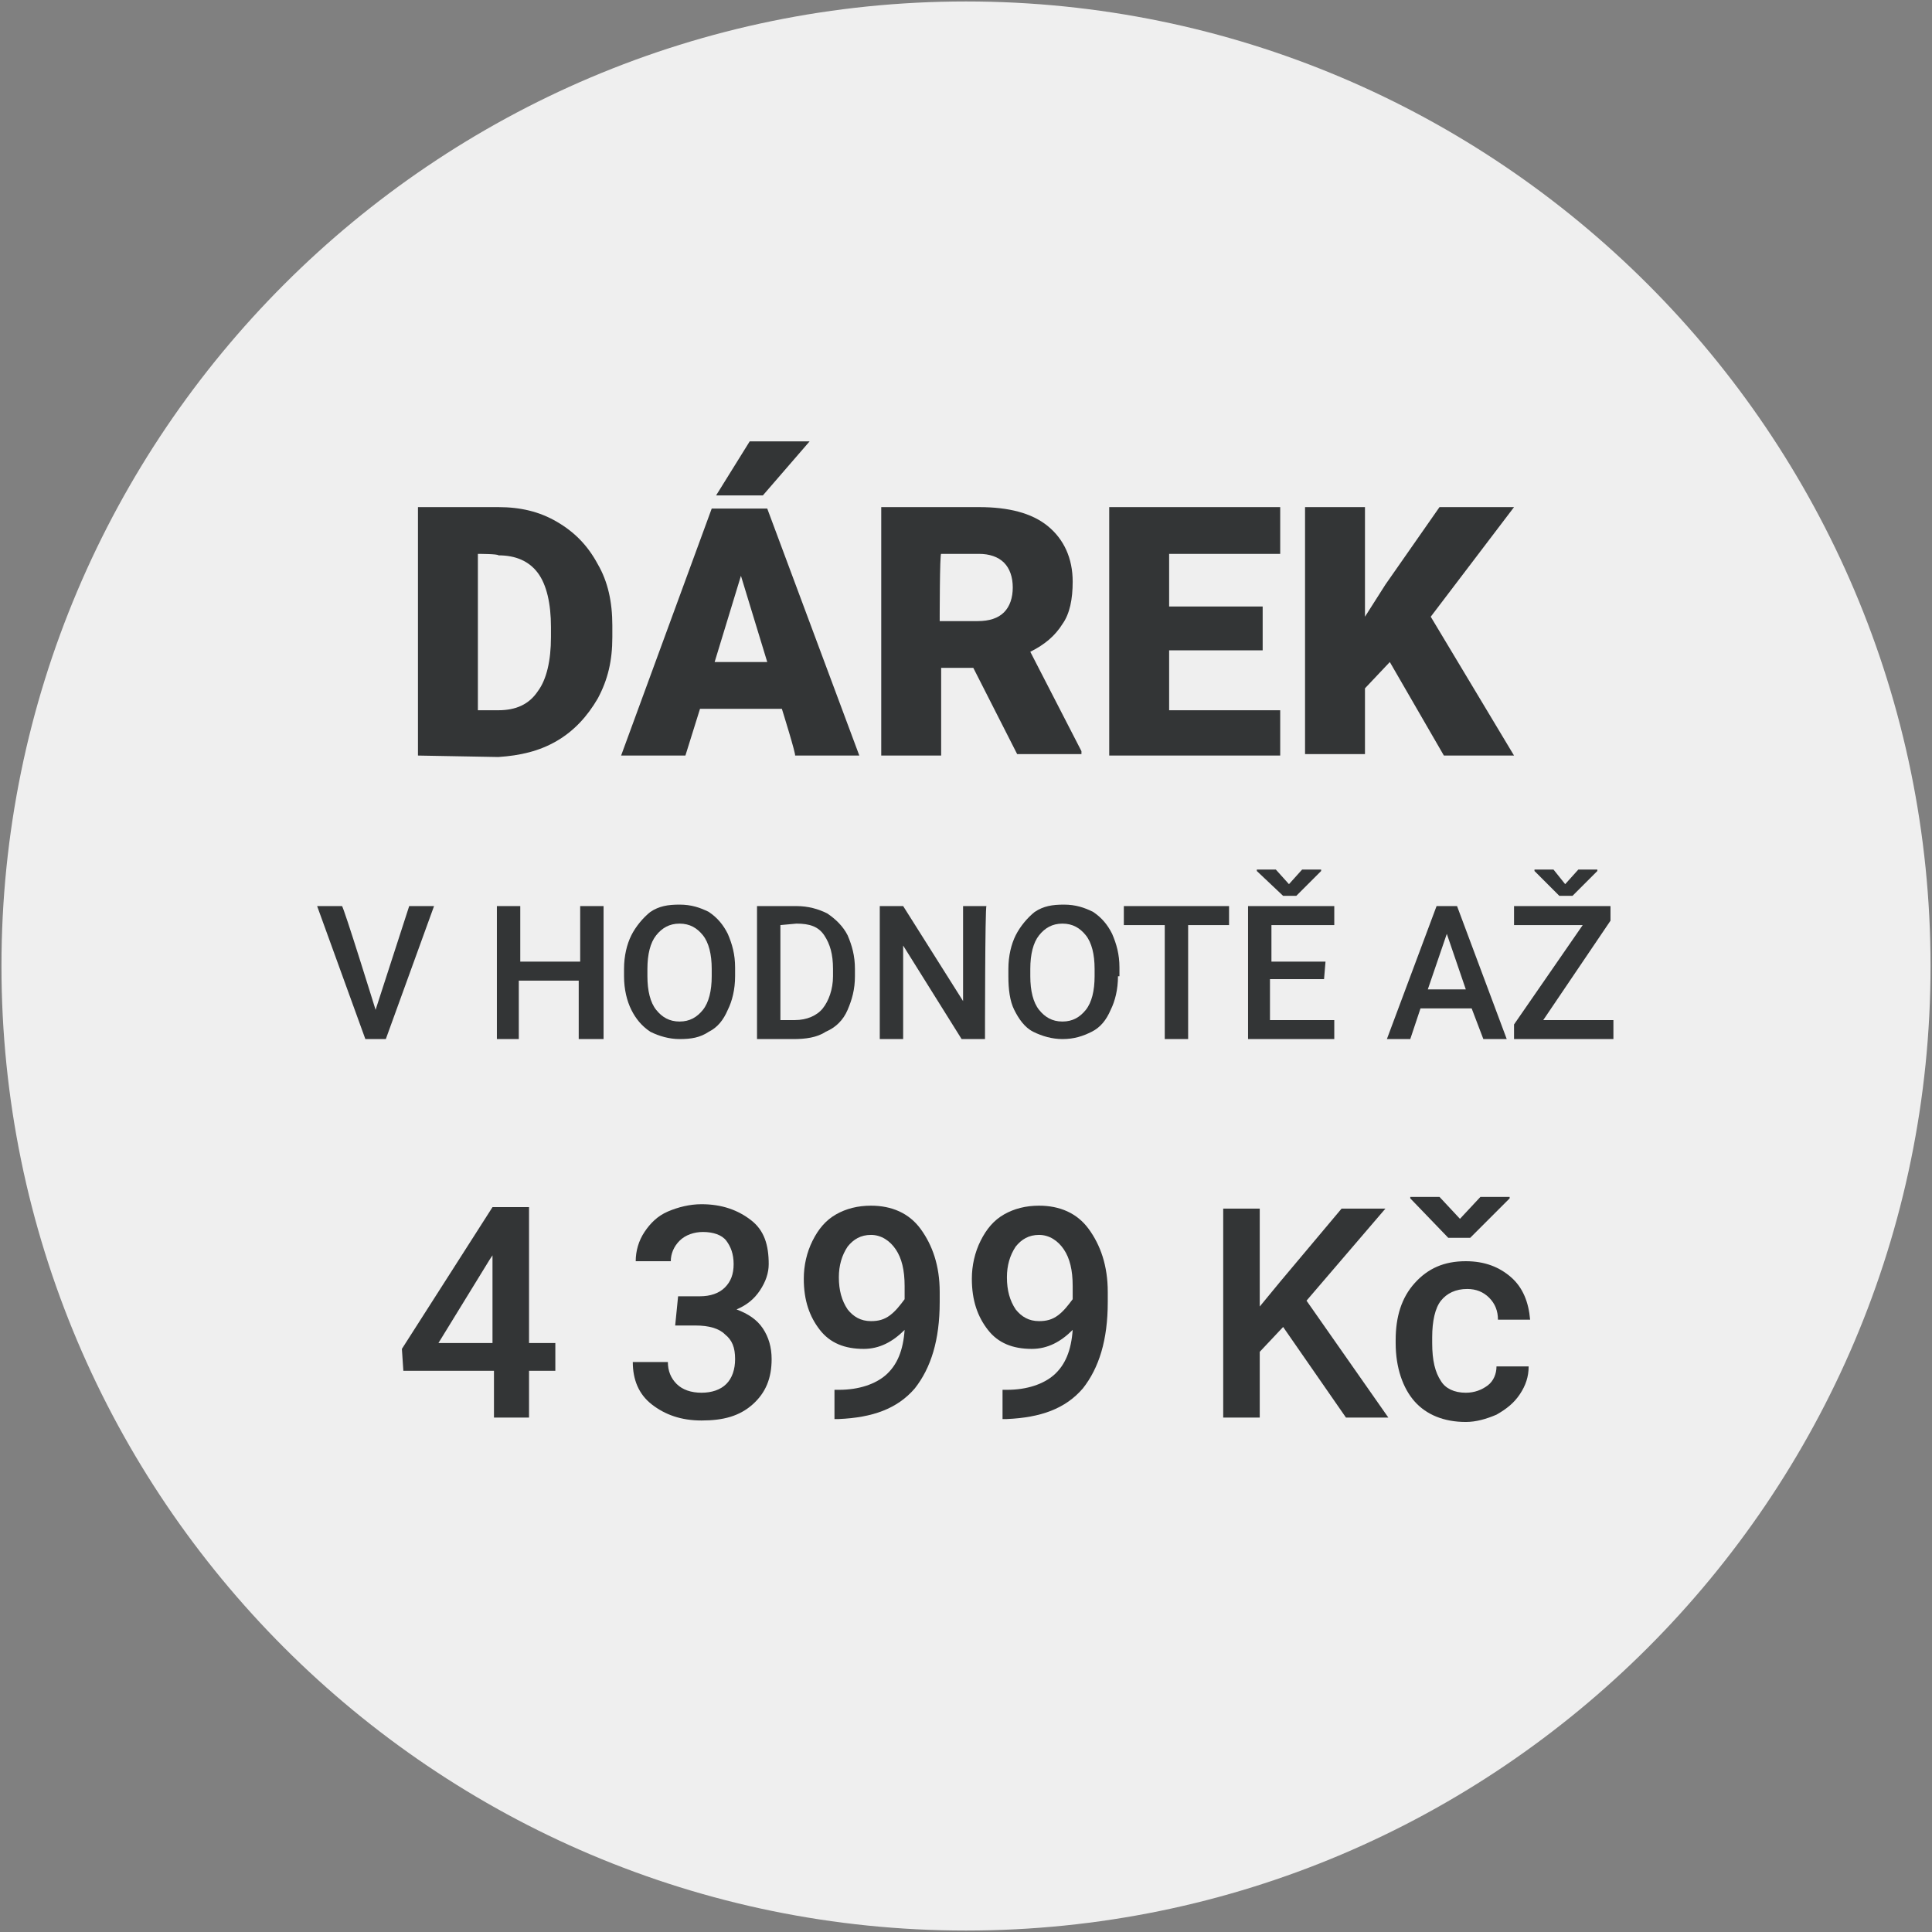
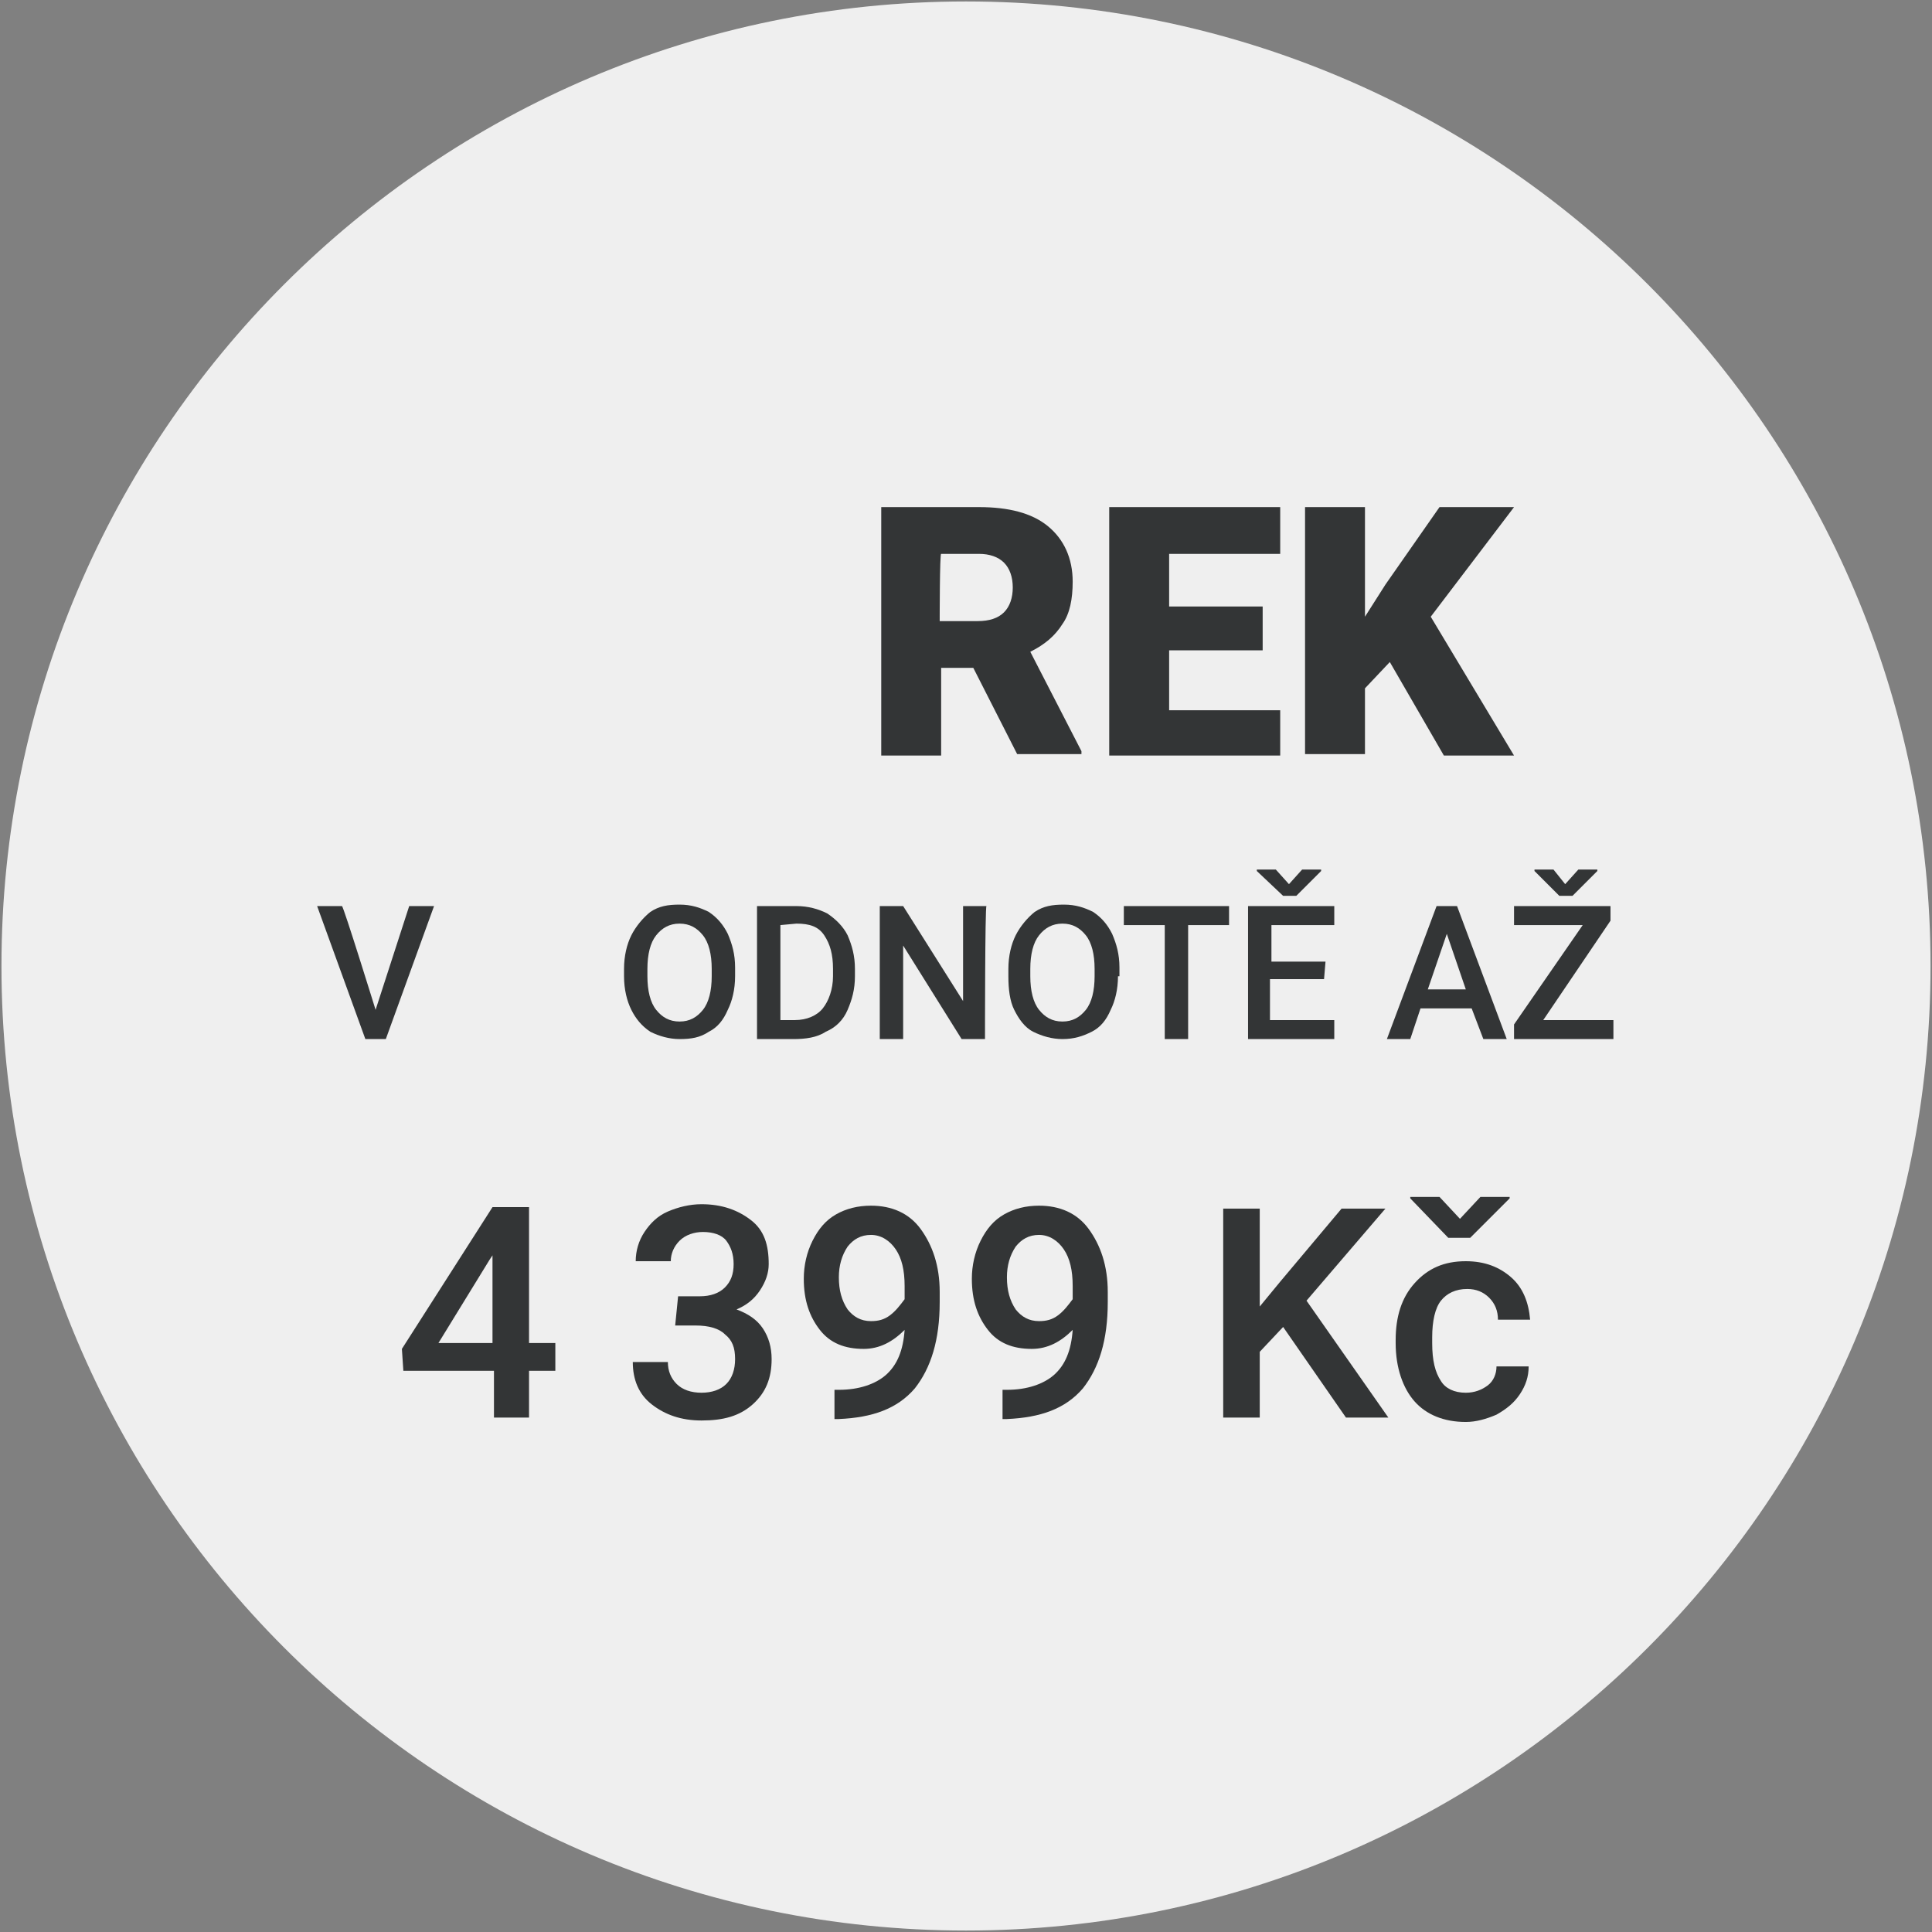
<svg xmlns="http://www.w3.org/2000/svg" version="1.1" id="Vrstva_1" x="0px" y="0px" viewBox="0 0 132.2 132.2" style="enable-background:new 0 0 132.2 132.2;" xml:space="preserve">
  <rect x="0" y="0" width="132.2" height="132.2" fill="#808080" stroke="none" />
  <style type="text/css">
	.st0{fill:#EFEFEF;}
	.st1{fill:#333536;}
</style>
  <path class="st0" d="M66.1,0.1c-36.4,0-66,29.6-66,66s29.6,66,66,66s66-29.6,66-66S102.5,0.1,66.1,0.1z" />
  <g>
-     <path class="st1" d="M28.6,51.7V34.7h5.5c1.5,0,2.8,0.3,4,1c1.2,0.7,2.1,1.6,2.8,2.9c0.7,1.2,1,2.6,1,4.2v0.8c0,1.6-0.3,2.9-1,4.2   c-0.7,1.2-1.6,2.2-2.8,2.9c-1.2,0.7-2.5,1-4,1.1L28.6,51.7L28.6,51.7z M32.7,37.9v10.7h1.4c1.2,0,2.1-0.4,2.7-1.3   c0.6-0.8,0.9-2.1,0.9-3.7v-0.7c0-1.6-0.3-2.9-0.9-3.7c-0.6-0.8-1.5-1.2-2.7-1.2C34.1,37.9,32.7,37.9,32.7,37.9z" />
-     <path class="st1" d="M53.5,48.5h-5.6l-1,3.2h-4.4l6.2-16.9h3.8l6.3,16.9h-4.4C54.5,51.7,53.5,48.5,53.5,48.5z M48.9,45.3h3.6   l-1.8-5.9L48.9,45.3L48.9,45.3z M51.3,30.2h4.1l-3.2,3.7l-3.2,0L51.3,30.2L51.3,30.2z" />
    <path class="st1" d="M66.6,45.7h-2.2v6h-4.1V34.7h6.7c2,0,3.6,0.4,4.7,1.3s1.7,2.2,1.7,3.8c0,1.2-0.2,2.2-0.7,2.9   c-0.5,0.8-1.2,1.4-2.2,1.9l3.5,6.8v0.2h-4.4L66.6,45.7L66.6,45.7z M64.3,42.5h2.6c0.8,0,1.4-0.2,1.8-0.6s0.6-1,0.6-1.7   s-0.2-1.3-0.6-1.7s-1-0.6-1.7-0.6h-2.6C64.3,37.8,64.3,42.5,64.3,42.5z" />
    <path class="st1" d="M86.4,44.5H80v4.1h7.6v3.1H75.9V34.7h11.7v3.2H80v3.6h6.4C86.4,41.4,86.4,44.5,86.4,44.5z" />
    <path class="st1" d="M95.1,45.3l-1.7,1.8v4.5h-4.1V34.7h4.1v7.5l1.4-2.2l3.7-5.3h5.1l-5.7,7.5l5.7,9.5h-4.8L95.1,45.3L95.1,45.3z" />
  </g>
  <g>
    <path class="st1" d="M36.2,91.9h1.8v1.9h-1.8V97h-2.4v-3.2h-6.2l-0.1-1.5l6.2-9.7h2.5C36.2,82.7,36.2,91.9,36.2,91.9z M30,91.9h3.7   v-6l-0.2,0.3L30,91.9L30,91.9z" />
    <path class="st1" d="M46.4,88.7h1.5c0.7,0,1.3-0.2,1.7-0.6c0.4-0.4,0.6-0.9,0.6-1.6c0-0.7-0.2-1.2-0.5-1.6s-0.9-0.6-1.6-0.6   c-0.6,0-1.2,0.2-1.6,0.6c-0.4,0.4-0.6,0.9-0.6,1.4h-2.4c0-0.7,0.2-1.4,0.6-2c0.4-0.6,0.9-1.1,1.6-1.4c0.7-0.3,1.5-0.5,2.3-0.5   c1.4,0,2.5,0.4,3.4,1.1s1.2,1.7,1.2,3c0,0.6-0.2,1.2-0.6,1.8c-0.4,0.6-0.9,1-1.6,1.3c0.8,0.3,1.4,0.7,1.8,1.3s0.6,1.3,0.6,2.1   c0,1.3-0.4,2.3-1.3,3.1c-0.9,0.8-2,1.1-3.5,1.1c-1.4,0-2.5-0.4-3.4-1.1c-0.9-0.7-1.3-1.7-1.3-2.9h2.4c0,0.6,0.2,1.1,0.6,1.5   s1,0.6,1.7,0.6c0.7,0,1.3-0.2,1.7-0.6c0.4-0.4,0.6-1,0.6-1.7c0-0.8-0.2-1.3-0.7-1.7c-0.4-0.4-1.1-0.6-2-0.6h-1.4L46.4,88.7   L46.4,88.7z" />
    <path class="st1" d="M61.9,91c-0.8,0.8-1.7,1.3-2.8,1.3c-1.3,0-2.3-0.4-3-1.3c-0.7-0.9-1.1-2-1.1-3.5c0-0.9,0.2-1.8,0.6-2.6   c0.4-0.8,0.9-1.4,1.6-1.8c0.7-0.4,1.5-0.6,2.4-0.6c1.4,0,2.6,0.5,3.4,1.6c0.8,1.1,1.3,2.5,1.3,4.3v0.7c0,2.6-0.6,4.5-1.7,5.9   c-1.2,1.4-2.9,2-5.2,2.1h-0.3v-2h0.3c1.4,0,2.5-0.4,3.2-1C61.4,93.4,61.8,92.4,61.9,91L61.9,91z M59.6,90.4c0.5,0,0.9-0.1,1.3-0.4   c0.4-0.3,0.7-0.7,1-1.1v-0.9c0-1.1-0.2-1.9-0.6-2.5c-0.4-0.6-1-1-1.7-1s-1.2,0.3-1.6,0.8c-0.4,0.6-0.6,1.3-0.6,2.1   c0,0.9,0.2,1.6,0.6,2.2C58.4,90.1,58.9,90.4,59.6,90.4z" />
    <path class="st1" d="M73.4,91c-0.8,0.8-1.7,1.3-2.8,1.3c-1.3,0-2.3-0.4-3-1.3c-0.7-0.9-1.1-2-1.1-3.5c0-0.9,0.2-1.8,0.6-2.6   c0.4-0.8,0.9-1.4,1.6-1.8c0.7-0.4,1.5-0.6,2.4-0.6c1.4,0,2.6,0.5,3.4,1.6c0.8,1.1,1.3,2.5,1.3,4.3v0.7c0,2.6-0.6,4.5-1.7,5.9   c-1.2,1.4-2.9,2-5.2,2.1h-0.3v-2h0.3c1.4,0,2.5-0.4,3.2-1C72.9,93.4,73.3,92.4,73.4,91L73.4,91z M71.1,90.4c0.5,0,0.9-0.1,1.3-0.4   c0.4-0.3,0.7-0.7,1-1.1v-0.9c0-1.1-0.2-1.9-0.6-2.5c-0.4-0.6-1-1-1.7-1s-1.2,0.3-1.6,0.8c-0.4,0.6-0.6,1.3-0.6,2.1   c0,0.9,0.2,1.6,0.6,2.2C69.9,90.1,70.4,90.4,71.1,90.4z" />
    <path class="st1" d="M87.8,90.8l-1.6,1.7V97h-2.5V82.7h2.5v6.7l1.4-1.7l4.2-5h3L89.4,89l5.6,8h-2.9L87.8,90.8L87.8,90.8z" />
    <path class="st1" d="M100.3,95.3c0.6,0,1.1-0.2,1.5-0.5s0.6-0.8,0.6-1.3h2.2c0,0.7-0.2,1.3-0.6,1.9c-0.4,0.6-0.9,1-1.6,1.4   c-0.7,0.3-1.4,0.5-2.1,0.5c-1.5,0-2.7-0.5-3.5-1.4s-1.3-2.3-1.3-4v-0.2c0-1.6,0.4-2.9,1.3-3.9c0.9-1,2-1.5,3.5-1.5   c1.3,0,2.3,0.4,3.1,1.1c0.8,0.7,1.2,1.7,1.3,2.9h-2.2c0-0.6-0.2-1.1-0.6-1.5c-0.4-0.4-0.9-0.6-1.5-0.6c-0.8,0-1.4,0.3-1.8,0.8   s-0.6,1.4-0.6,2.5v0.4c0,1.2,0.2,2,0.6,2.6C98.9,95,99.5,95.3,100.3,95.3L100.3,95.3z M99.9,83.4l1.4-1.5h2V82l-2.7,2.7h-1.5   L96.5,82v-0.1h2L99.9,83.4z" />
  </g>
  <g>
    <path class="st1" d="M66.4,64.5c0,0-0.1,0.6-0.2,1.5l-0.1,0.7c0,0,0,0,0,0l0-0.1l0.1-0.6C66.4,65.2,66.4,64.6,66.4,64.5l-0.2,1.7   c-0.1,0.8-0.2,1.5-0.2,1.4l0-0.2c0,0,0,0,0,0l0,0.1l0,0.2c0,0,0.1-0.6,0.2-1.5C66.4,65.3,66.4,64.5,66.4,64.5L66.4,64.5z" />
    <path class="st1" d="M25.7,69.1l2.3-7.1h1.7l-3.3,9.1H25L21.7,62h1.7C23.5,62,25.7,69.1,25.7,69.1z" />
-     <path class="st1" d="M41.2,71.1h-1.6v-4h-4.1v4H34V62h1.6v3.8h4.1V62h1.6V71.1z" />
    <path class="st1" d="M50.3,66.8c0,0.9-0.2,1.7-0.5,2.3c-0.3,0.7-0.7,1.2-1.3,1.5c-0.6,0.4-1.2,0.5-2,0.5c-0.7,0-1.4-0.2-2-0.5   c-0.6-0.4-1-0.9-1.3-1.5s-0.5-1.4-0.5-2.3v-0.5c0-0.9,0.2-1.7,0.5-2.3s0.8-1.2,1.3-1.6c0.6-0.4,1.2-0.5,2-0.5s1.4,0.2,2,0.5   c0.6,0.4,1,0.9,1.3,1.5c0.3,0.7,0.5,1.4,0.5,2.3V66.8L50.3,66.8z M48.7,66.3c0-1-0.2-1.8-0.6-2.3s-0.9-0.8-1.6-0.8   c-0.7,0-1.2,0.3-1.6,0.8c-0.4,0.5-0.6,1.3-0.6,2.3v0.5c0,1,0.2,1.8,0.6,2.3c0.4,0.5,0.9,0.8,1.6,0.8c0.7,0,1.2-0.3,1.6-0.8   c0.4-0.5,0.6-1.3,0.6-2.3L48.7,66.3L48.7,66.3z" />
    <path class="st1" d="M51.8,71.1V62h2.7c0.8,0,1.5,0.2,2.1,0.5c0.6,0.4,1.1,0.9,1.4,1.5c0.3,0.7,0.5,1.4,0.5,2.3v0.5   c0,0.9-0.2,1.6-0.5,2.3c-0.3,0.7-0.8,1.2-1.5,1.5c-0.6,0.4-1.4,0.5-2.2,0.5C54.5,71.1,51.8,71.1,51.8,71.1z M53.4,63.3v6.5h1   c0.8,0,1.5-0.3,1.9-0.8c0.4-0.5,0.7-1.3,0.7-2.2v-0.5c0-1-0.2-1.7-0.6-2.3s-1-0.8-1.9-0.8L53.4,63.3L53.4,63.3z" />
    <path class="st1" d="M67.4,71.1h-1.6l-4-6.4v6.4h-1.6V62h1.6l4.1,6.5V62h1.6C67.4,62,67.4,71.1,67.4,71.1z" />
    <path class="st1" d="M76.5,66.8c0,0.9-0.2,1.7-0.5,2.3c-0.3,0.7-0.7,1.2-1.3,1.5s-1.2,0.5-2,0.5c-0.7,0-1.4-0.2-2-0.5   s-1-0.9-1.3-1.5S69,67.7,69,66.8v-0.5c0-0.9,0.2-1.7,0.5-2.3s0.8-1.2,1.3-1.6c0.6-0.4,1.2-0.5,2-0.5s1.4,0.2,2,0.5   c0.6,0.4,1,0.9,1.3,1.5c0.3,0.7,0.5,1.4,0.5,2.3V66.8L76.5,66.8z M74.9,66.3c0-1-0.2-1.8-0.6-2.3s-0.9-0.8-1.6-0.8   c-0.7,0-1.2,0.3-1.6,0.8c-0.4,0.5-0.6,1.3-0.6,2.3v0.5c0,1,0.2,1.8,0.6,2.3c0.4,0.5,0.9,0.8,1.6,0.8c0.7,0,1.2-0.3,1.6-0.8   s0.6-1.3,0.6-2.3L74.9,66.3L74.9,66.3z" />
    <path class="st1" d="M84.1,63.3h-2.8v7.8h-1.6v-7.8h-2.8V62h7.2C84.1,62,84.1,63.3,84.1,63.3z" />
    <path class="st1" d="M90.6,67h-3.7v2.8h4.4v1.3h-5.9V62h5.9v1.3h-4.3v2.5h3.7L90.6,67L90.6,67z M88.2,60.5l0.9-1h1.3v0.1l-1.7,1.7   h-0.9L86,59.6v-0.1h1.3L88.2,60.5L88.2,60.5z" />
    <path class="st1" d="M100.7,69h-3.5l-0.7,2.1h-1.6l3.4-9.1h1.4l3.4,9.1h-1.6C101.5,71.1,100.7,69,100.7,69z M97.7,67.7h2.6L99,63.9   L97.7,67.7L97.7,67.7z" />
    <path class="st1" d="M105.6,69.8h4.8v1.3h-6.8v-1l4.7-6.8h-4.7V62h6.6v1L105.6,69.8L105.6,69.8z M107.1,60.5l0.9-1h1.3v0.1   l-1.7,1.7h-0.9l-1.7-1.7v-0.1h1.3L107.1,60.5L107.1,60.5z" />
  </g>
</svg>